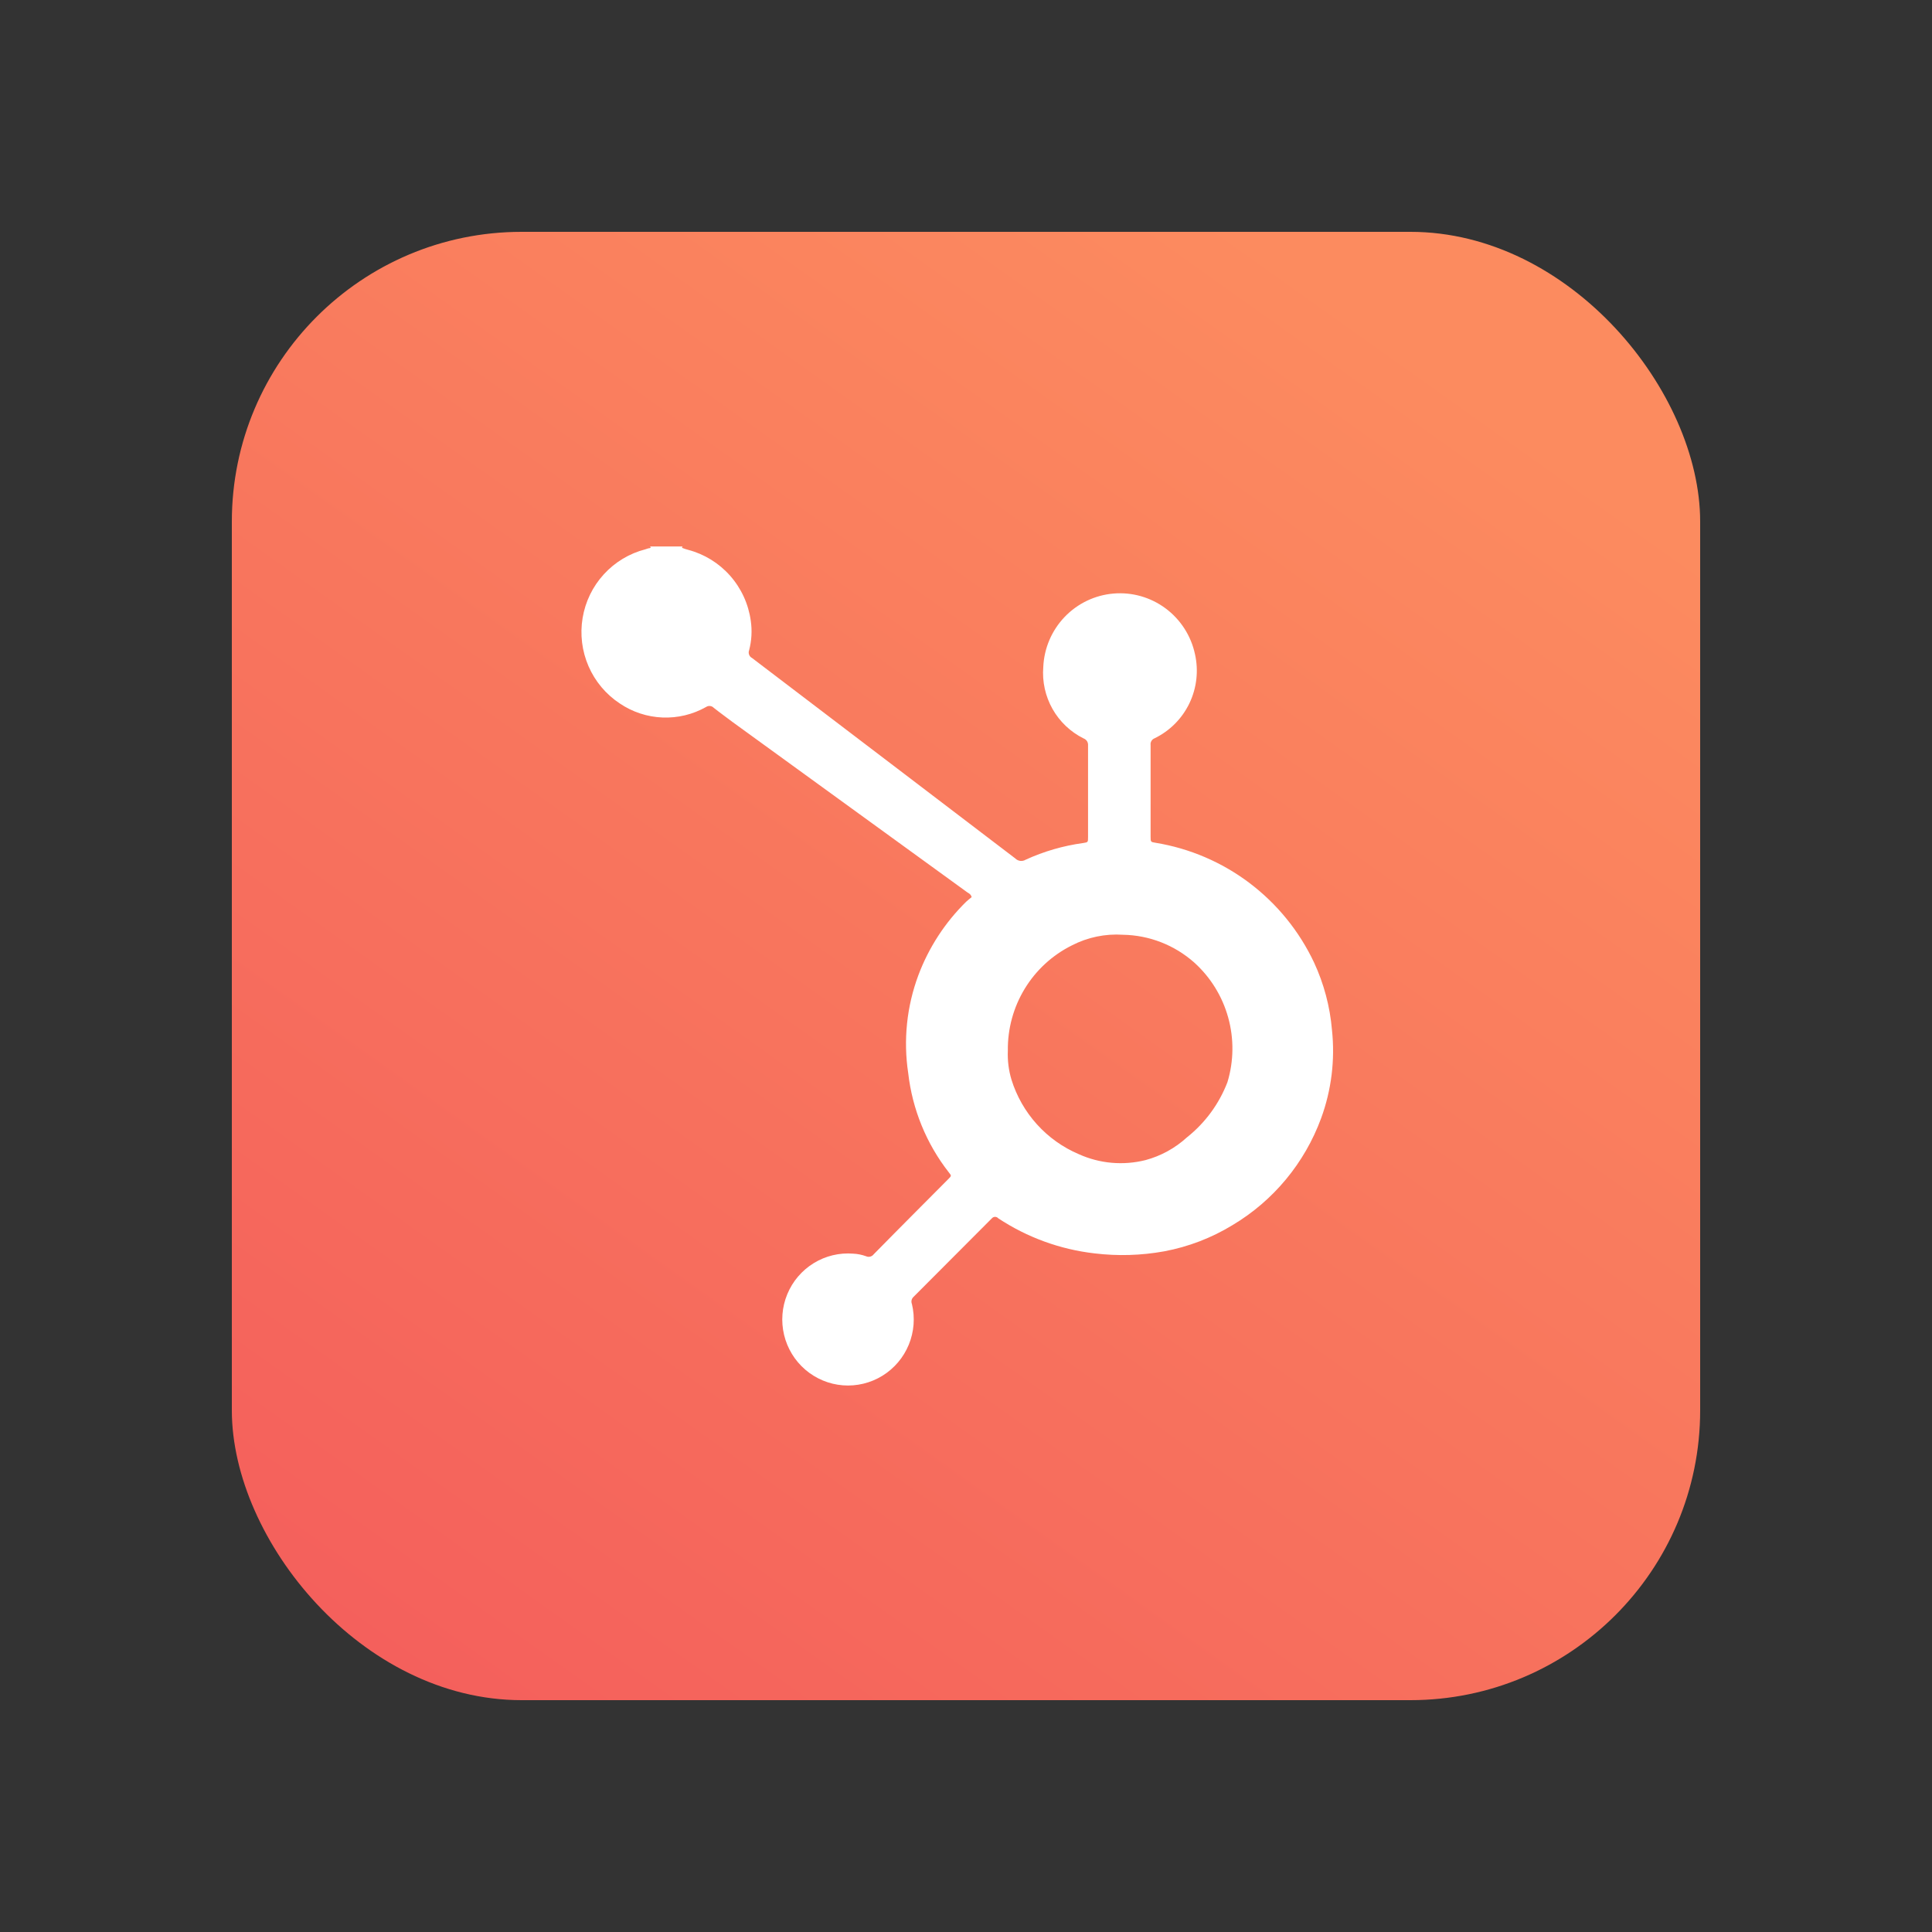
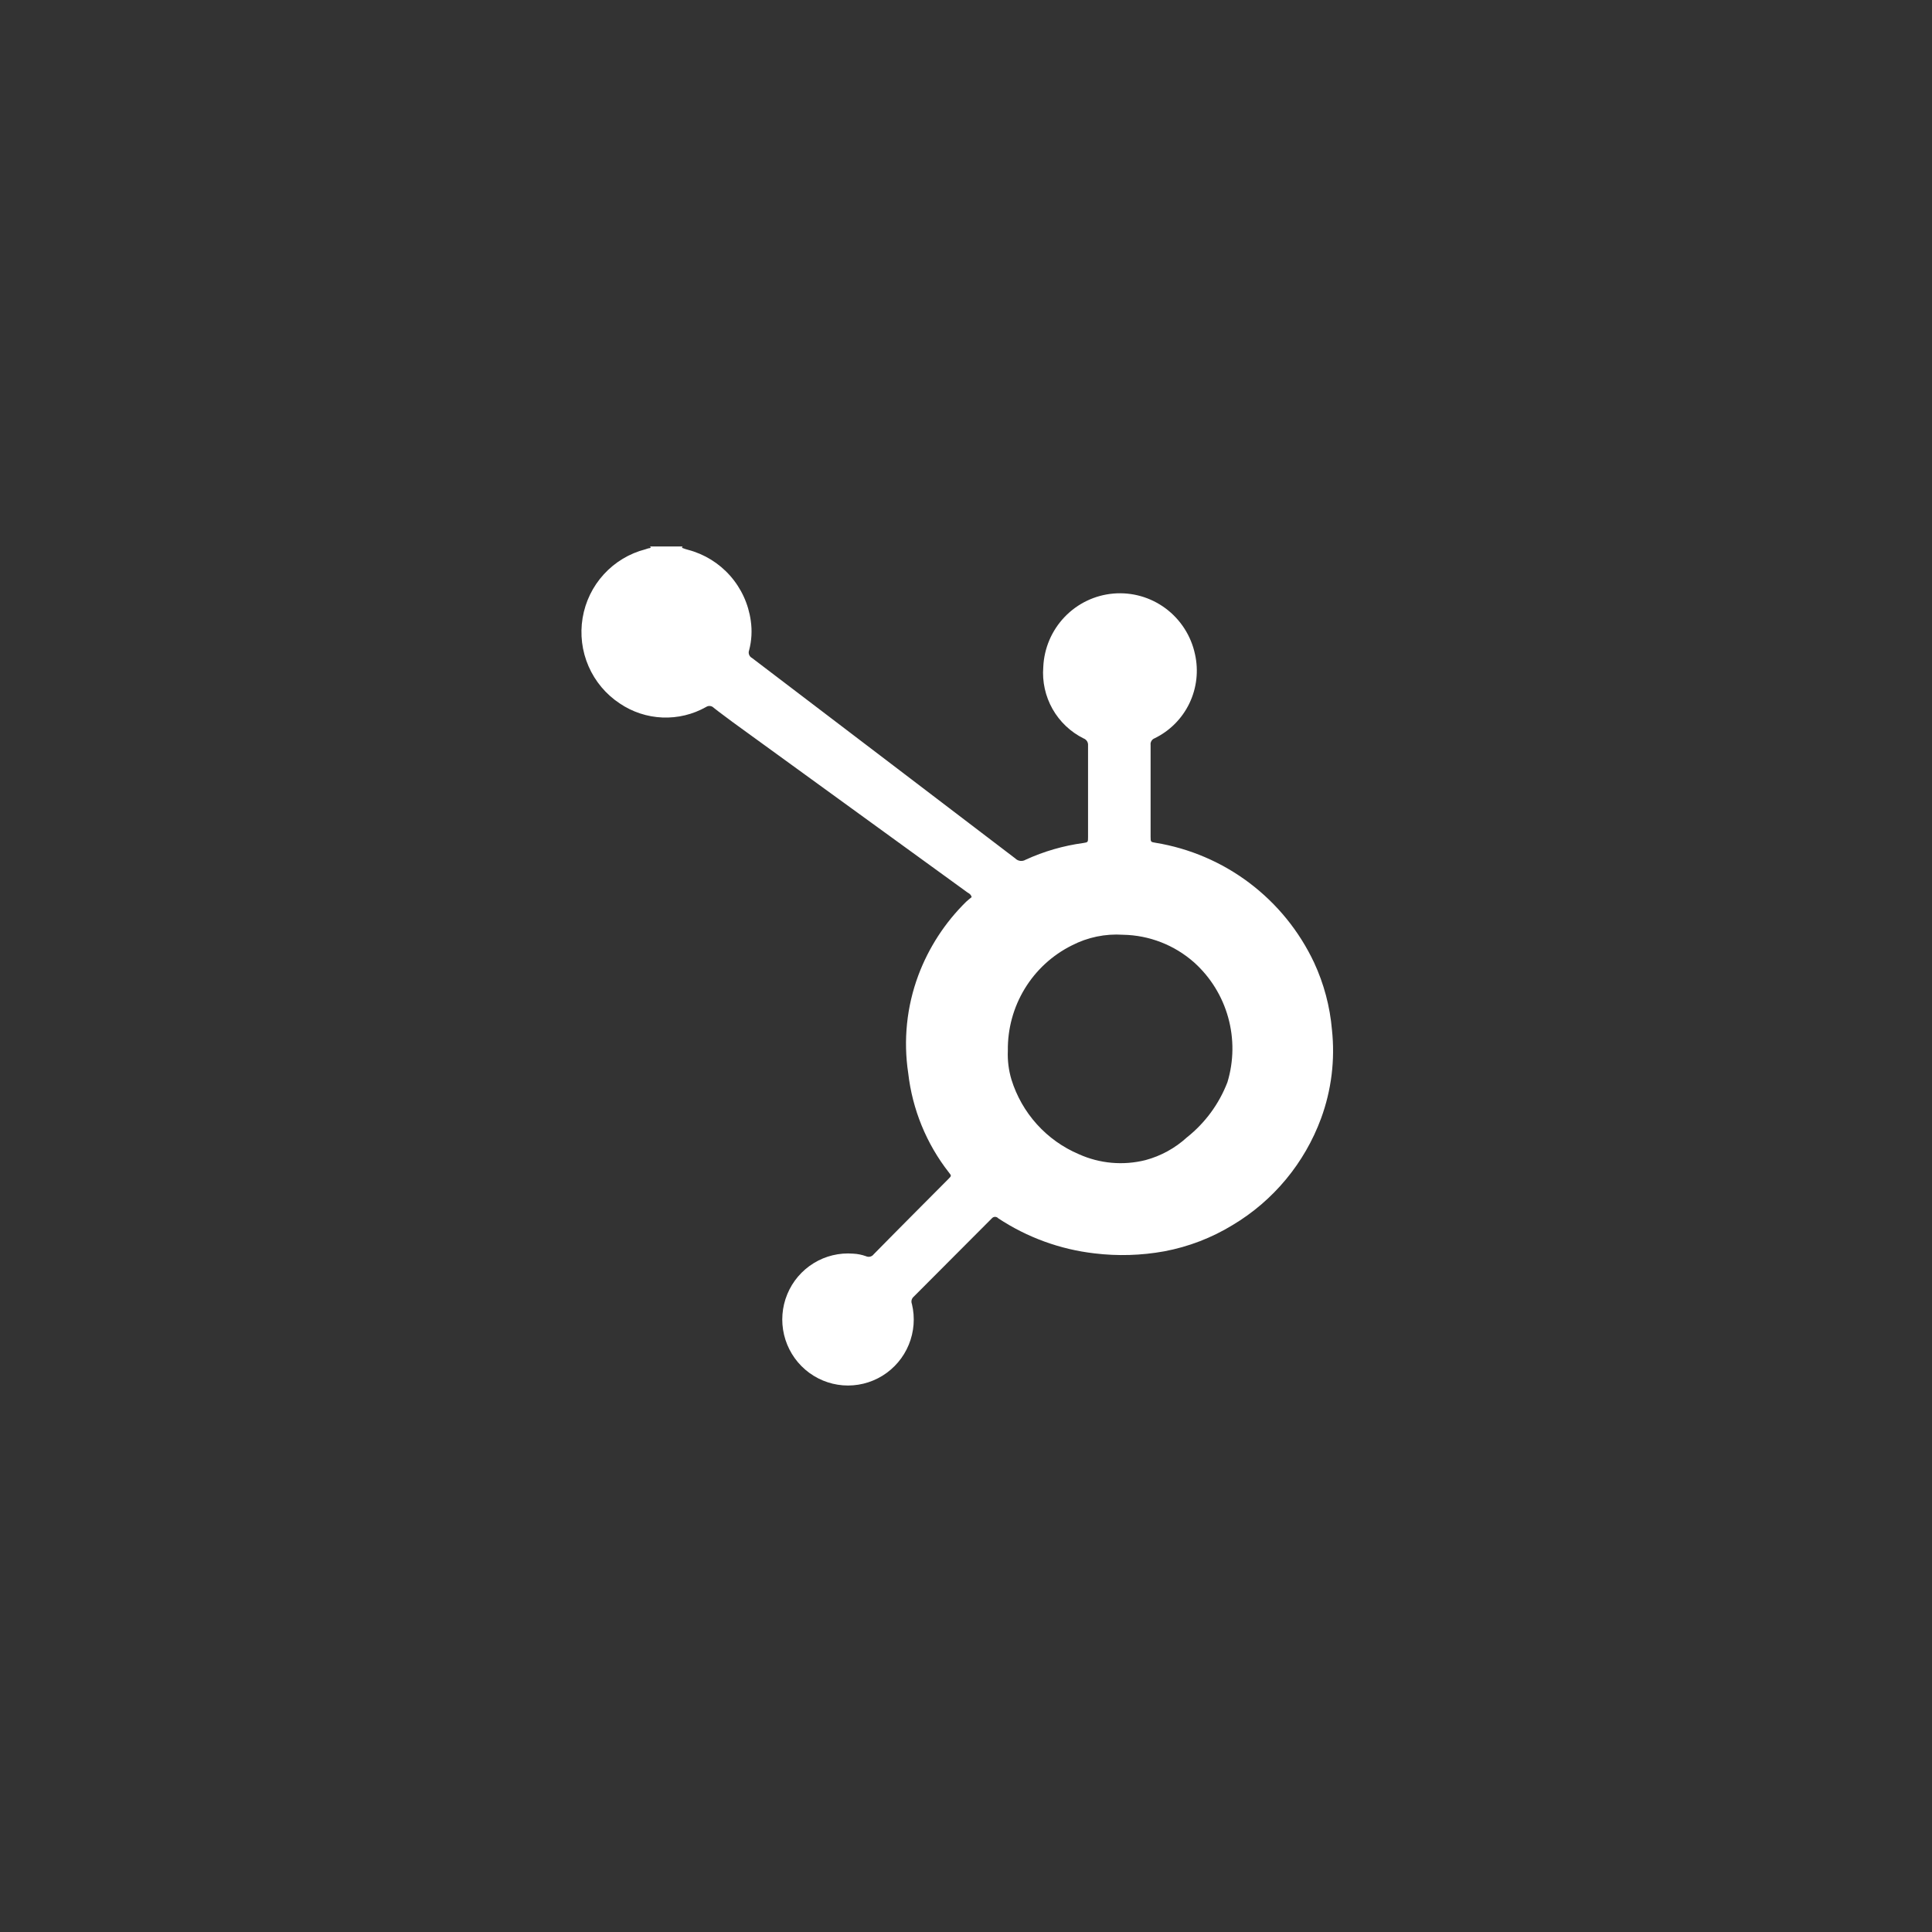
<svg xmlns="http://www.w3.org/2000/svg" width="100" height="100" viewBox="0 0 100 100" fill="none">
  <rect x="0" y="0" width="100" height="100" fill="#333333" stroke="none" />
-   <rect x="12" y="12" width="76" height="76" rx="15" fill="url(#paint0_linear_2_258)" />
  <path d="M33.63 28.372C33.557 28.372 33.478 28.412 33.405 28.432C32.578 28.645 31.831 29.094 31.254 29.726C30.677 30.357 30.295 31.143 30.155 31.989C30.015 32.834 30.122 33.703 30.464 34.488C30.806 35.273 31.367 35.942 32.081 36.412C32.736 36.855 33.501 37.106 34.29 37.138C35.079 37.17 35.861 36.981 36.549 36.592C36.61 36.551 36.684 36.534 36.756 36.543C36.829 36.551 36.896 36.585 36.947 36.639C37.264 36.891 37.609 37.137 37.933 37.383L50.068 46.188C50.147 46.241 50.247 46.275 50.293 46.434C50.207 46.507 50.101 46.587 50.008 46.674C48.915 47.747 48.07 49.047 47.532 50.484C46.931 52.099 46.751 53.841 47.009 55.545C47.223 57.418 47.949 59.196 49.108 60.679C49.254 60.865 49.26 60.852 49.068 61.045L47.387 62.734C46.665 63.465 45.937 64.19 45.222 64.922C45.177 64.982 45.113 65.025 45.041 65.043C44.968 65.061 44.892 65.053 44.825 65.022C44.612 64.945 44.389 64.9 44.163 64.889C43.446 64.832 42.73 65.004 42.117 65.381C41.504 65.758 41.025 66.32 40.75 66.987C40.474 67.654 40.416 68.391 40.584 69.094C40.752 69.796 41.137 70.427 41.683 70.895C42.23 71.364 42.91 71.647 43.627 71.704C44.343 71.76 45.059 71.587 45.672 71.21C46.285 70.832 46.763 70.27 47.038 69.602C47.312 68.935 47.37 68.198 47.201 67.496C47.175 67.432 47.169 67.362 47.184 67.295C47.2 67.228 47.236 67.168 47.287 67.123C48.611 65.793 49.988 64.416 51.339 63.06C51.359 63.036 51.385 63.017 51.413 63.004C51.442 62.99 51.473 62.984 51.504 62.984C51.536 62.984 51.567 62.99 51.596 63.004C51.624 63.017 51.649 63.036 51.67 63.06C53.167 64.049 54.875 64.671 56.655 64.875C57.854 65.02 59.068 64.984 60.256 64.769C61.512 64.535 62.714 64.073 63.805 63.406C65.914 62.146 67.528 60.198 68.379 57.886C68.916 56.422 69.108 54.854 68.942 53.304C68.839 52.097 68.525 50.917 68.015 49.819C67.249 48.195 66.102 46.783 64.672 45.703C63.242 44.624 61.572 43.909 59.806 43.621C59.561 43.581 59.555 43.581 59.555 43.309C59.555 41.726 59.555 40.143 59.555 38.56C59.545 38.488 59.56 38.414 59.598 38.352C59.635 38.289 59.692 38.241 59.76 38.215C60.547 37.833 61.183 37.195 61.563 36.404C61.943 35.612 62.045 34.715 61.852 33.859C61.649 32.91 61.108 32.069 60.332 31.491C59.556 30.914 58.597 30.64 57.635 30.722C56.672 30.803 55.773 31.235 55.104 31.934C54.435 32.634 54.042 33.554 54 34.524C53.939 35.279 54.106 36.035 54.477 36.694C54.849 37.353 55.41 37.886 56.086 38.221C56.158 38.247 56.22 38.297 56.262 38.361C56.304 38.426 56.323 38.503 56.317 38.58C56.317 40.163 56.317 41.746 56.317 43.329C56.317 43.595 56.317 43.595 56.066 43.635C55.036 43.775 54.032 44.066 53.087 44.499C53.003 44.55 52.904 44.571 52.807 44.559C52.71 44.547 52.619 44.502 52.55 44.432L46.44 39.777L38.926 34.058C38.856 34.022 38.802 33.962 38.774 33.888C38.745 33.814 38.745 33.733 38.774 33.659C38.905 33.16 38.934 32.64 38.86 32.13C38.74 31.264 38.369 30.454 37.791 29.8C37.214 29.147 36.457 28.68 35.616 28.459C35.519 28.434 35.424 28.403 35.331 28.366C35.291 28.366 35.298 28.306 35.331 28.286H33.63C33.703 28.312 33.696 28.352 33.63 28.372ZM52.166 54.381C52.151 53.252 52.453 52.142 53.039 51.178C53.624 50.214 54.47 49.437 55.477 48.935C56.293 48.513 57.209 48.322 58.125 48.383C59.485 48.406 60.792 48.915 61.812 49.819C62.656 50.58 63.266 51.566 63.57 52.663C63.875 53.76 63.862 54.921 63.533 56.011C63.102 57.136 62.377 58.123 61.435 58.87C60.824 59.429 60.088 59.833 59.29 60.047C58.139 60.336 56.924 60.229 55.841 59.741C55.015 59.391 54.274 58.863 53.672 58.196C53.069 57.529 52.619 56.738 52.352 55.878C52.207 55.393 52.144 54.887 52.166 54.381Z" fill="white" />
  <defs>
    <linearGradient id="paint0_linear_2_258" x1="9.286" y1="119.214" x2="78.5" y2="21.952" gradientUnits="userSpaceOnUse">
      <stop offset="0.162" stop-color="#F3595B" />
      <stop offset="1" stop-color="#FC8B5F" />
    </linearGradient>
  </defs>
</svg>